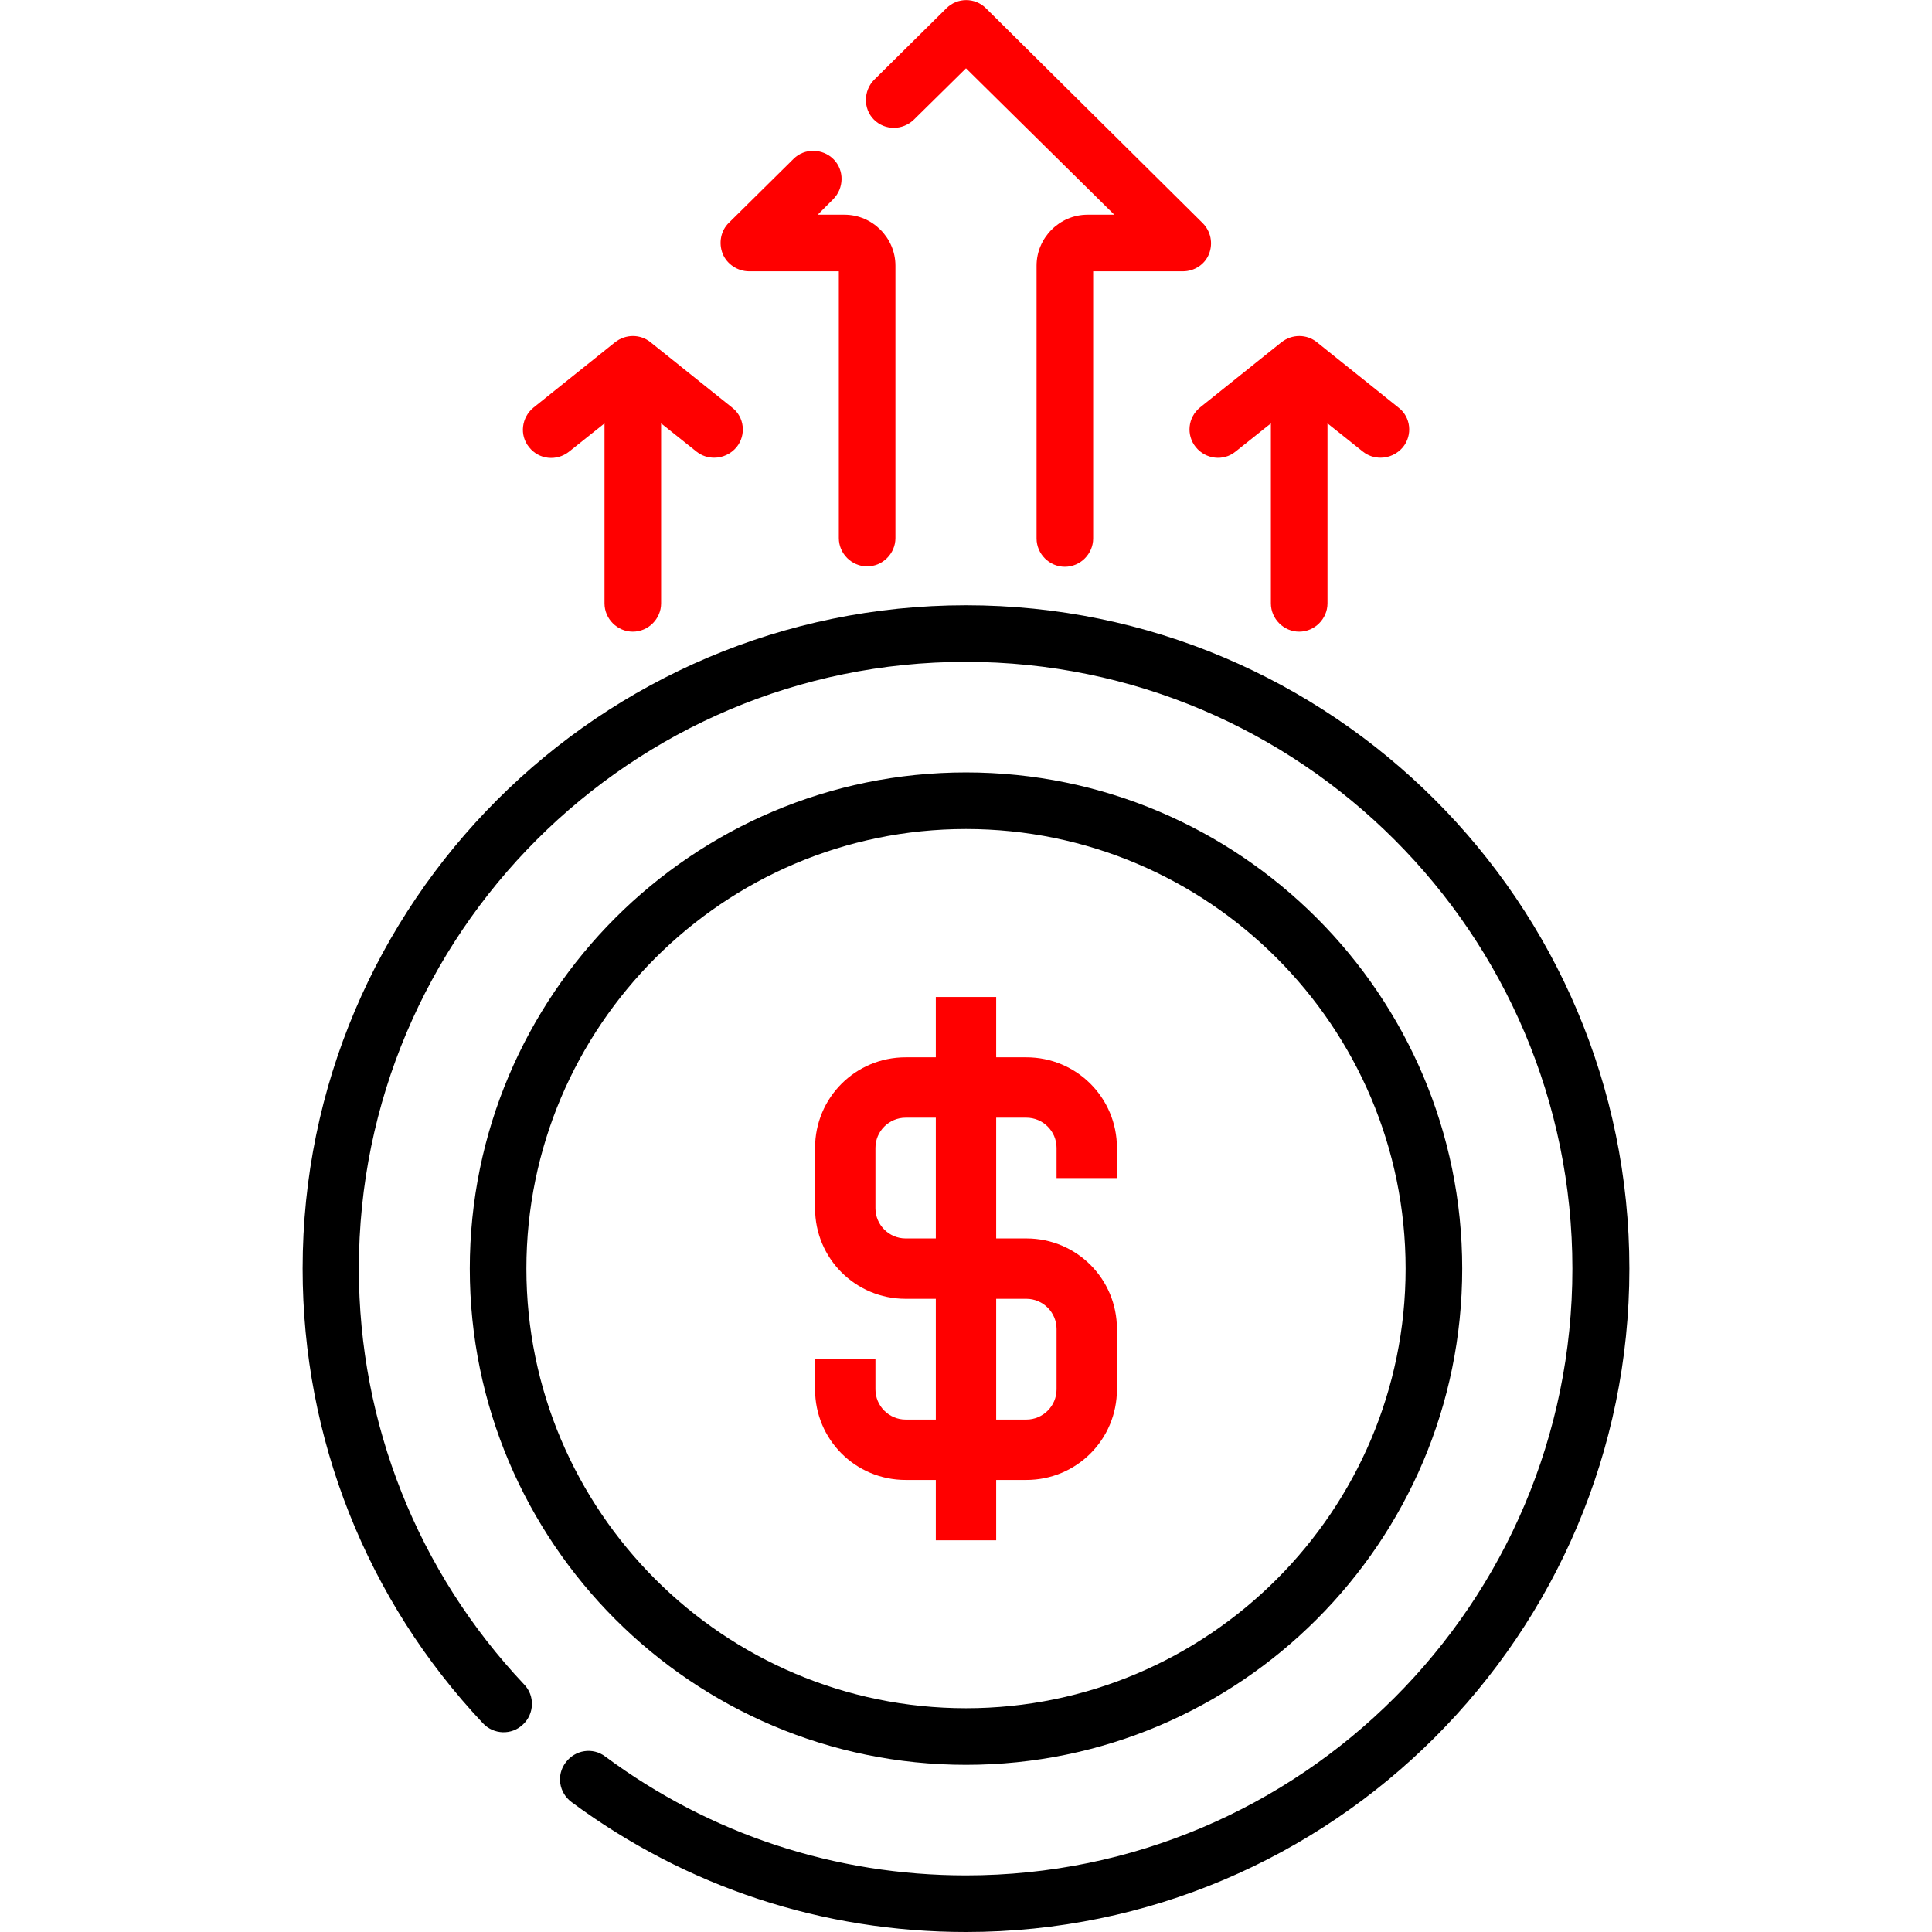
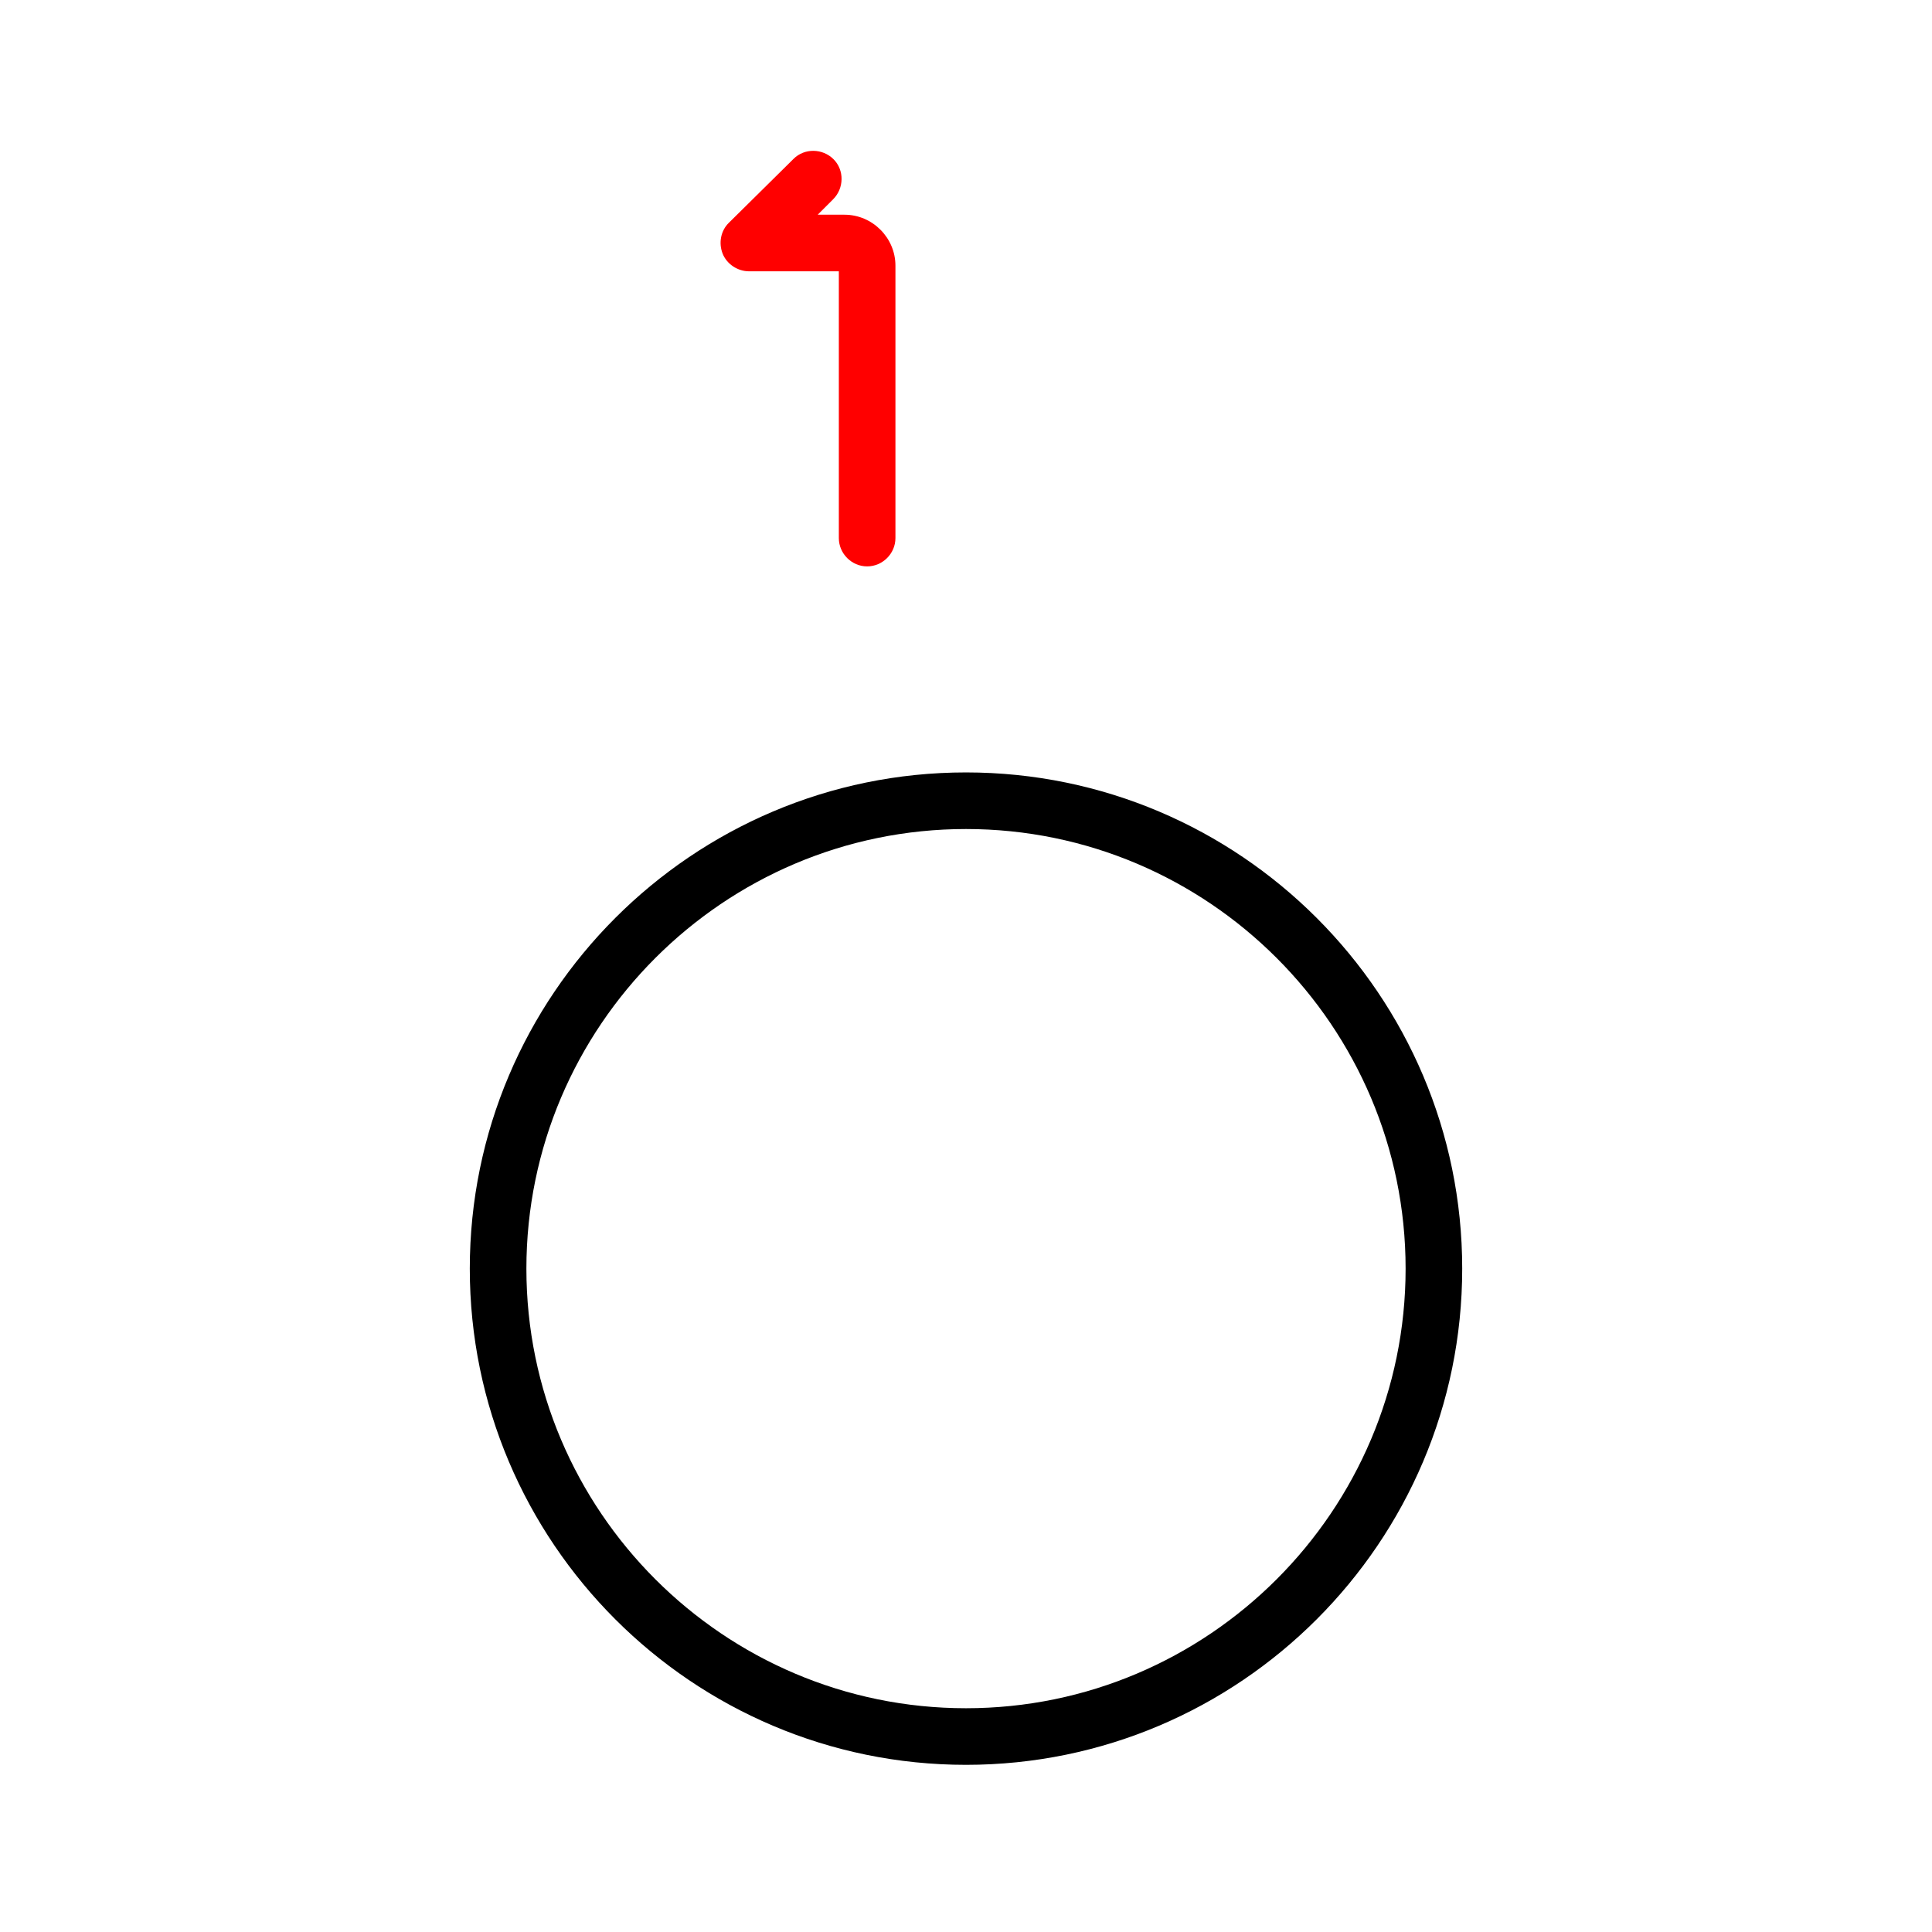
<svg xmlns="http://www.w3.org/2000/svg" id="Capa_1" x="0px" y="0px" viewBox="0 0 512 512" style="enable-background:new 0 0 512 512;" xml:space="preserve">
  <style type="text/css"> .st0{fill:#FF0000;}</style>
  <g>
    <path d="M256,467.7c72.5,0,131.5-59,131.5-131.5c0-72.5-59-131.5-131.5-131.5s-131.5,59-131.5,131.5   C124.5,408.7,183.5,467.7,256,467.7z M256,219.7c64.2,0,116.5,52.3,116.5,116.5S320.2,452.7,256,452.7s-116.5-52.3-116.5-116.5   S191.8,219.7,256,219.7z" />
-     <path class="st0" d="M150.8,119.7l9.4-7.5v47.7c0,4.1,3.4,7.5,7.5,7.5s7.5-3.4,7.5-7.5v-47.7l9.4,7.5c1.4,1.1,3,1.6,4.7,1.6   c2.2,0,4.4-1,5.9-2.8c2.6-3.2,2.1-8-1.2-10.5l-21.6-17.3c-2.7-2.2-6.6-2.2-9.4,0L141.4,108c-3.2,2.6-3.8,7.3-1.2,10.5   C142.8,121.8,147.5,122.3,150.8,119.7z" />
-     <path class="st0" d="M316.9,118.5c2.6,3.2,7.3,3.8,10.5,1.2l9.4-7.5v47.7c0,4.1,3.4,7.5,7.5,7.5s7.5-3.4,7.5-7.5v-47.7l9.4,7.5   c1.4,1.1,3,1.6,4.7,1.6c2.2,0,4.4-1,5.9-2.8c2.6-3.2,2.1-8-1.2-10.5L349,90.7c-2.7-2.2-6.6-2.2-9.4,0L318,108   C314.8,110.6,314.3,115.3,316.9,118.5z" />
-     <path d="M256,160.4c-96.9,0-175.8,78.9-175.8,175.8c0,45,17,87.8,47.8,120.5c2.8,3,7.6,3.2,10.6,0.3c3-2.8,3.2-7.6,0.3-10.6   c-28.2-29.9-43.8-69.1-43.8-110.2c0-88.7,72.1-160.8,160.8-160.8s160.8,72.1,160.8,160.8S344.7,497,256,497   c-34.7,0-67.8-10.9-95.6-31.5c-3.3-2.5-8-1.8-10.5,1.6c-2.5,3.3-1.8,8,1.6,10.5C181.9,500.1,218,512,256,512   c96.9,0,175.8-78.9,175.8-175.8C431.8,239.2,352.9,160.4,256,160.4L256,160.4z" />
-     <path class="st0" d="M242.2,31.7L256,18.1l39.3,38.8h-7.1c-7.4,0-13.5,6.1-13.5,13.5v72.3c0,4.1,3.4,7.5,7.5,7.5s7.5-3.4,7.5-7.5   V71.9h23.8c3,0,5.8-1.8,6.9-4.6s0.5-6-1.7-8.2L261.3,2.2c-2.9-2.9-7.6-2.9-10.5,0l-19.1,18.9c-2.9,2.9-3,7.7-0.1,10.6   C234.5,34.6,239.2,34.6,242.2,31.7L242.2,31.7z" />
    <path class="st0" d="M198.5,71.9h23.8v70.7c0,4.1,3.4,7.5,7.5,7.5s7.5-3.4,7.5-7.5V70.4c0-7.4-6.1-13.5-13.5-13.5h-7.1l4.1-4.1   c2.9-2.9,3-7.7,0.1-10.6c-2.9-2.9-7.7-3-10.6-0.1l-17.1,16.9c-2.2,2.1-2.8,5.4-1.7,8.2S195.5,71.9,198.5,71.9z" />
  </g>
-   <path class="st0" d="M272,280.2h-8v-16h-16v16h-8c-13.3,0-24,10.7-24,24v16c0,13.3,10.7,24,24,24h8v32h-8c-4.4,0-8-3.6-8-8v-8h-16v8  c0,13.3,10.7,24,24,24h8v16h16v-16h8c13.3,0,24-10.7,24-24v-16c0-13.3-10.7-24-24-24h-8v-32h8c4.4,0,8,3.6,8,8v8h16v-8  C296,290.9,285.3,280.2,272,280.2z M272,344.2c4.4,0,8,3.6,8,8v16c0,4.4-3.6,8-8,8h-8v-32H272z M248,328.2h-8c-4.4,0-8-3.6-8-8v-16  c0-4.4,3.6-8,8-8h8V328.2z" />
</svg>